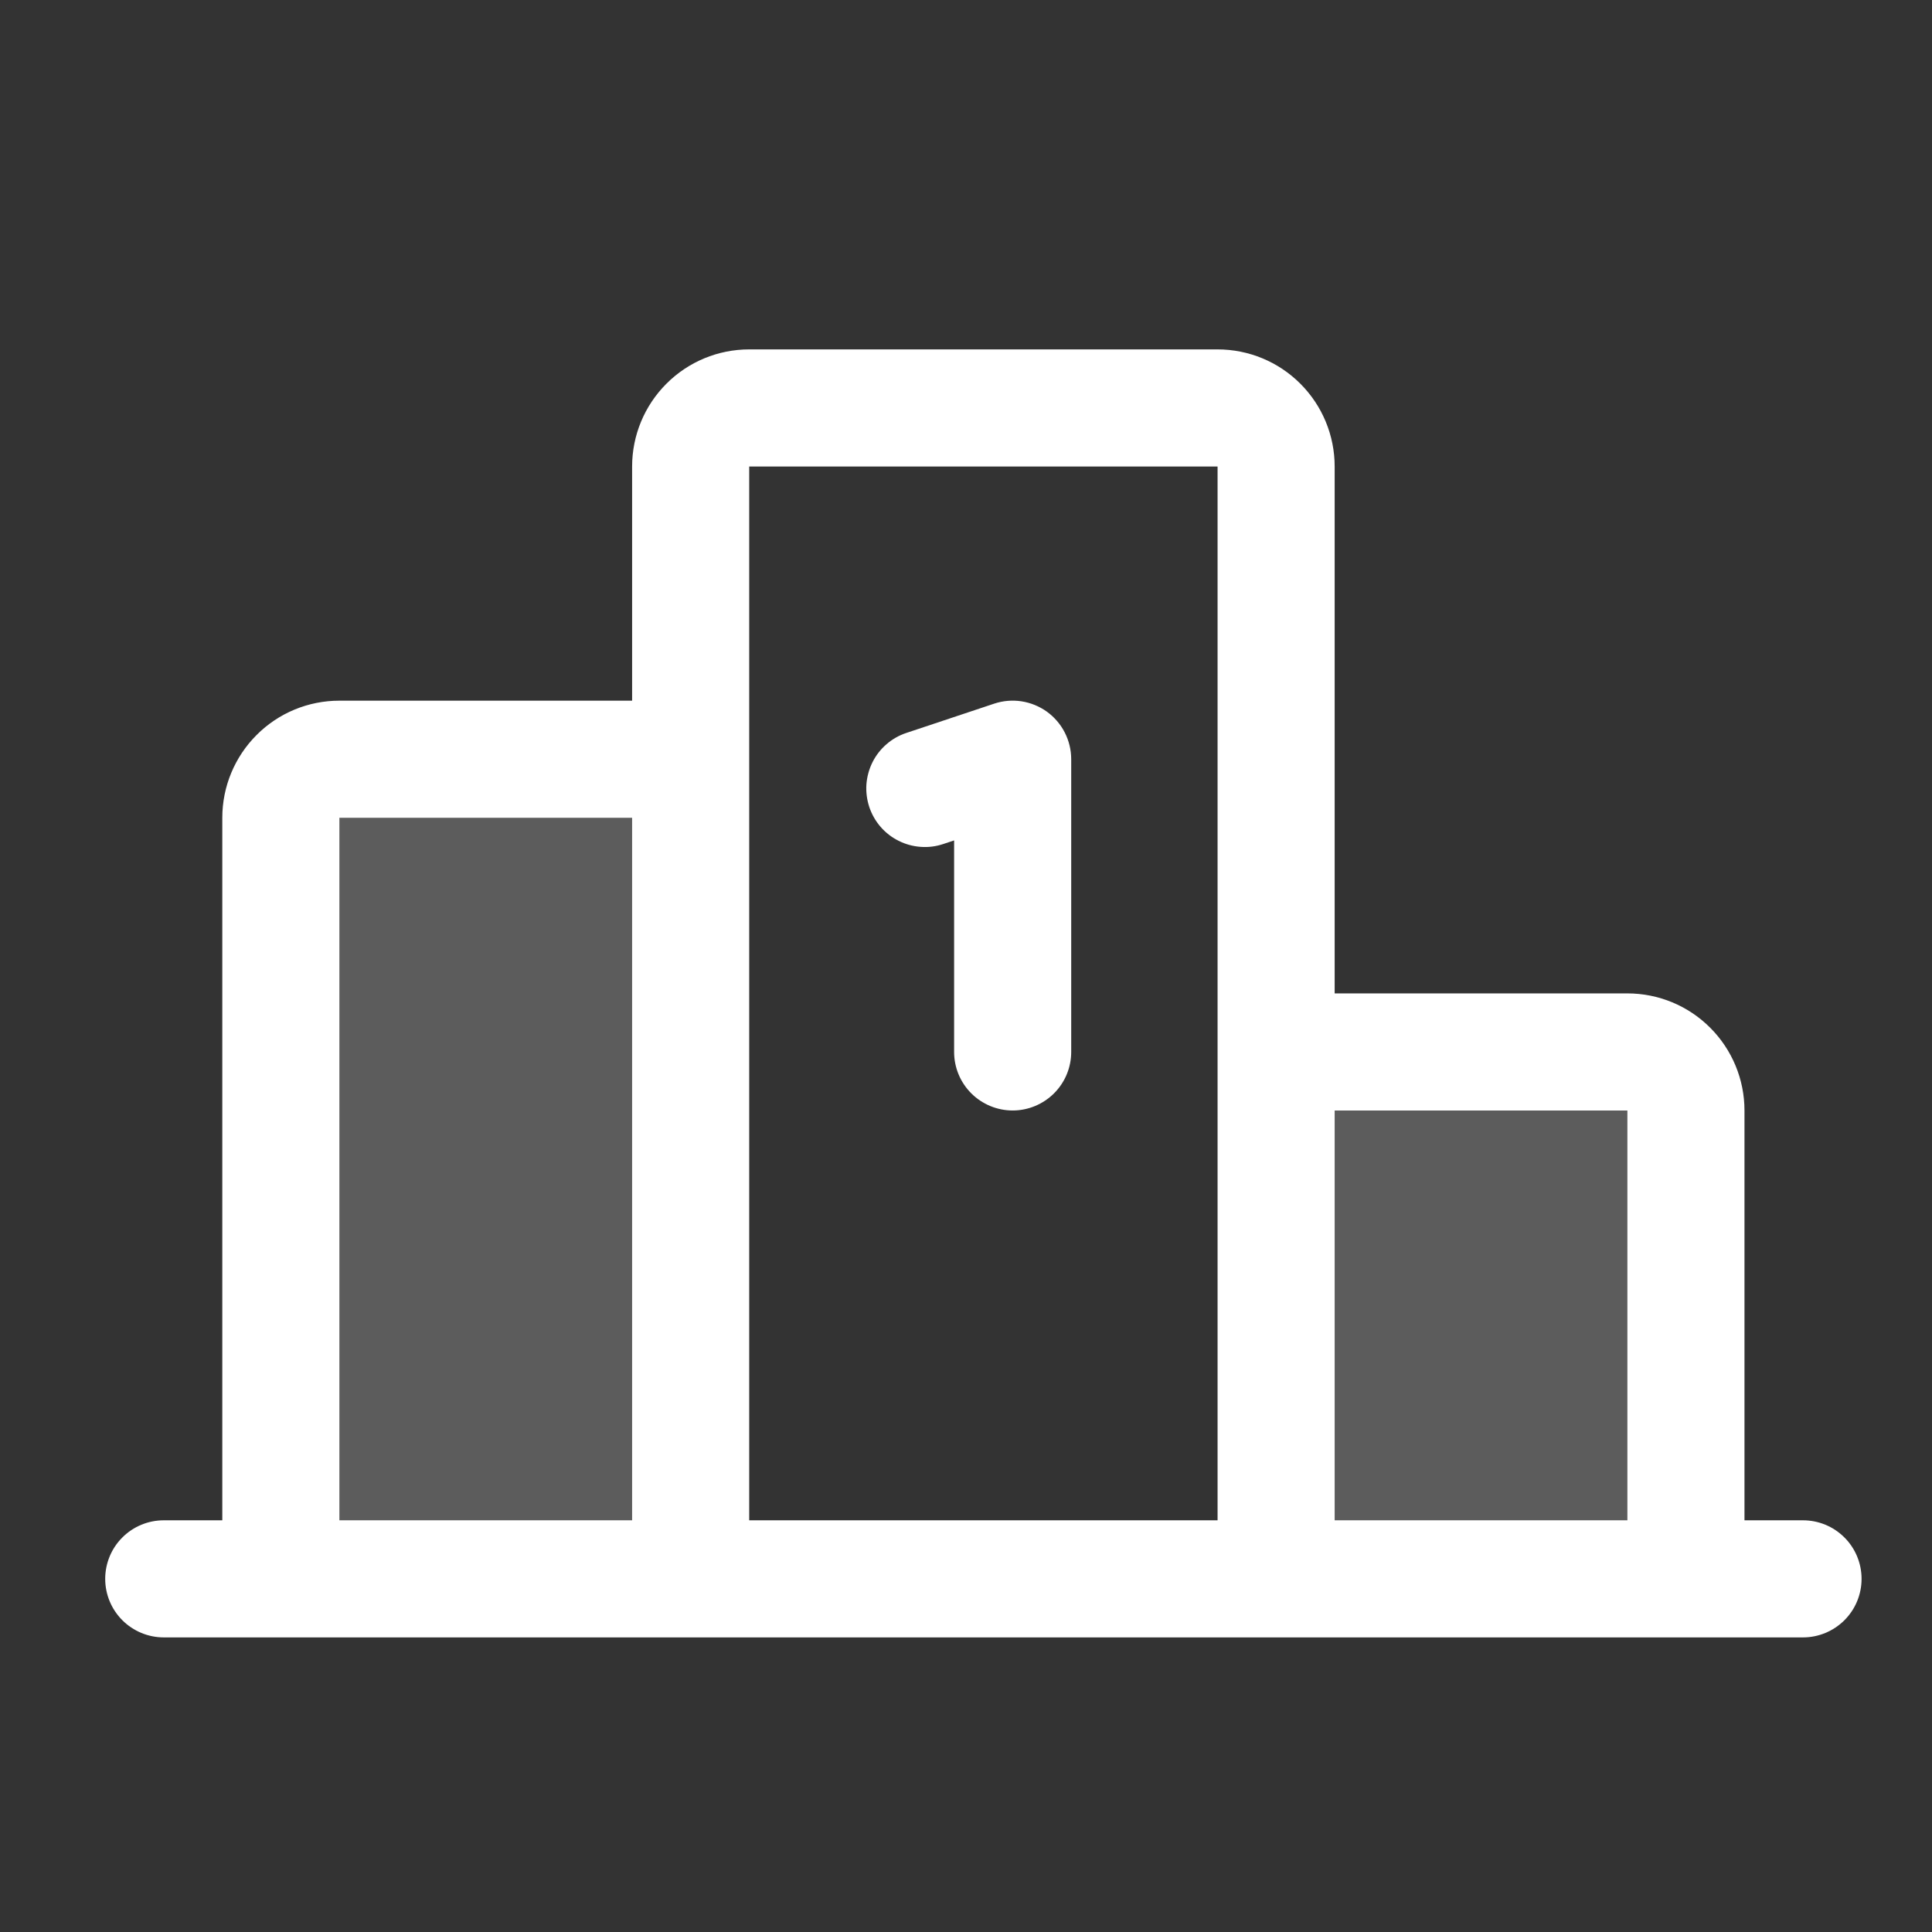
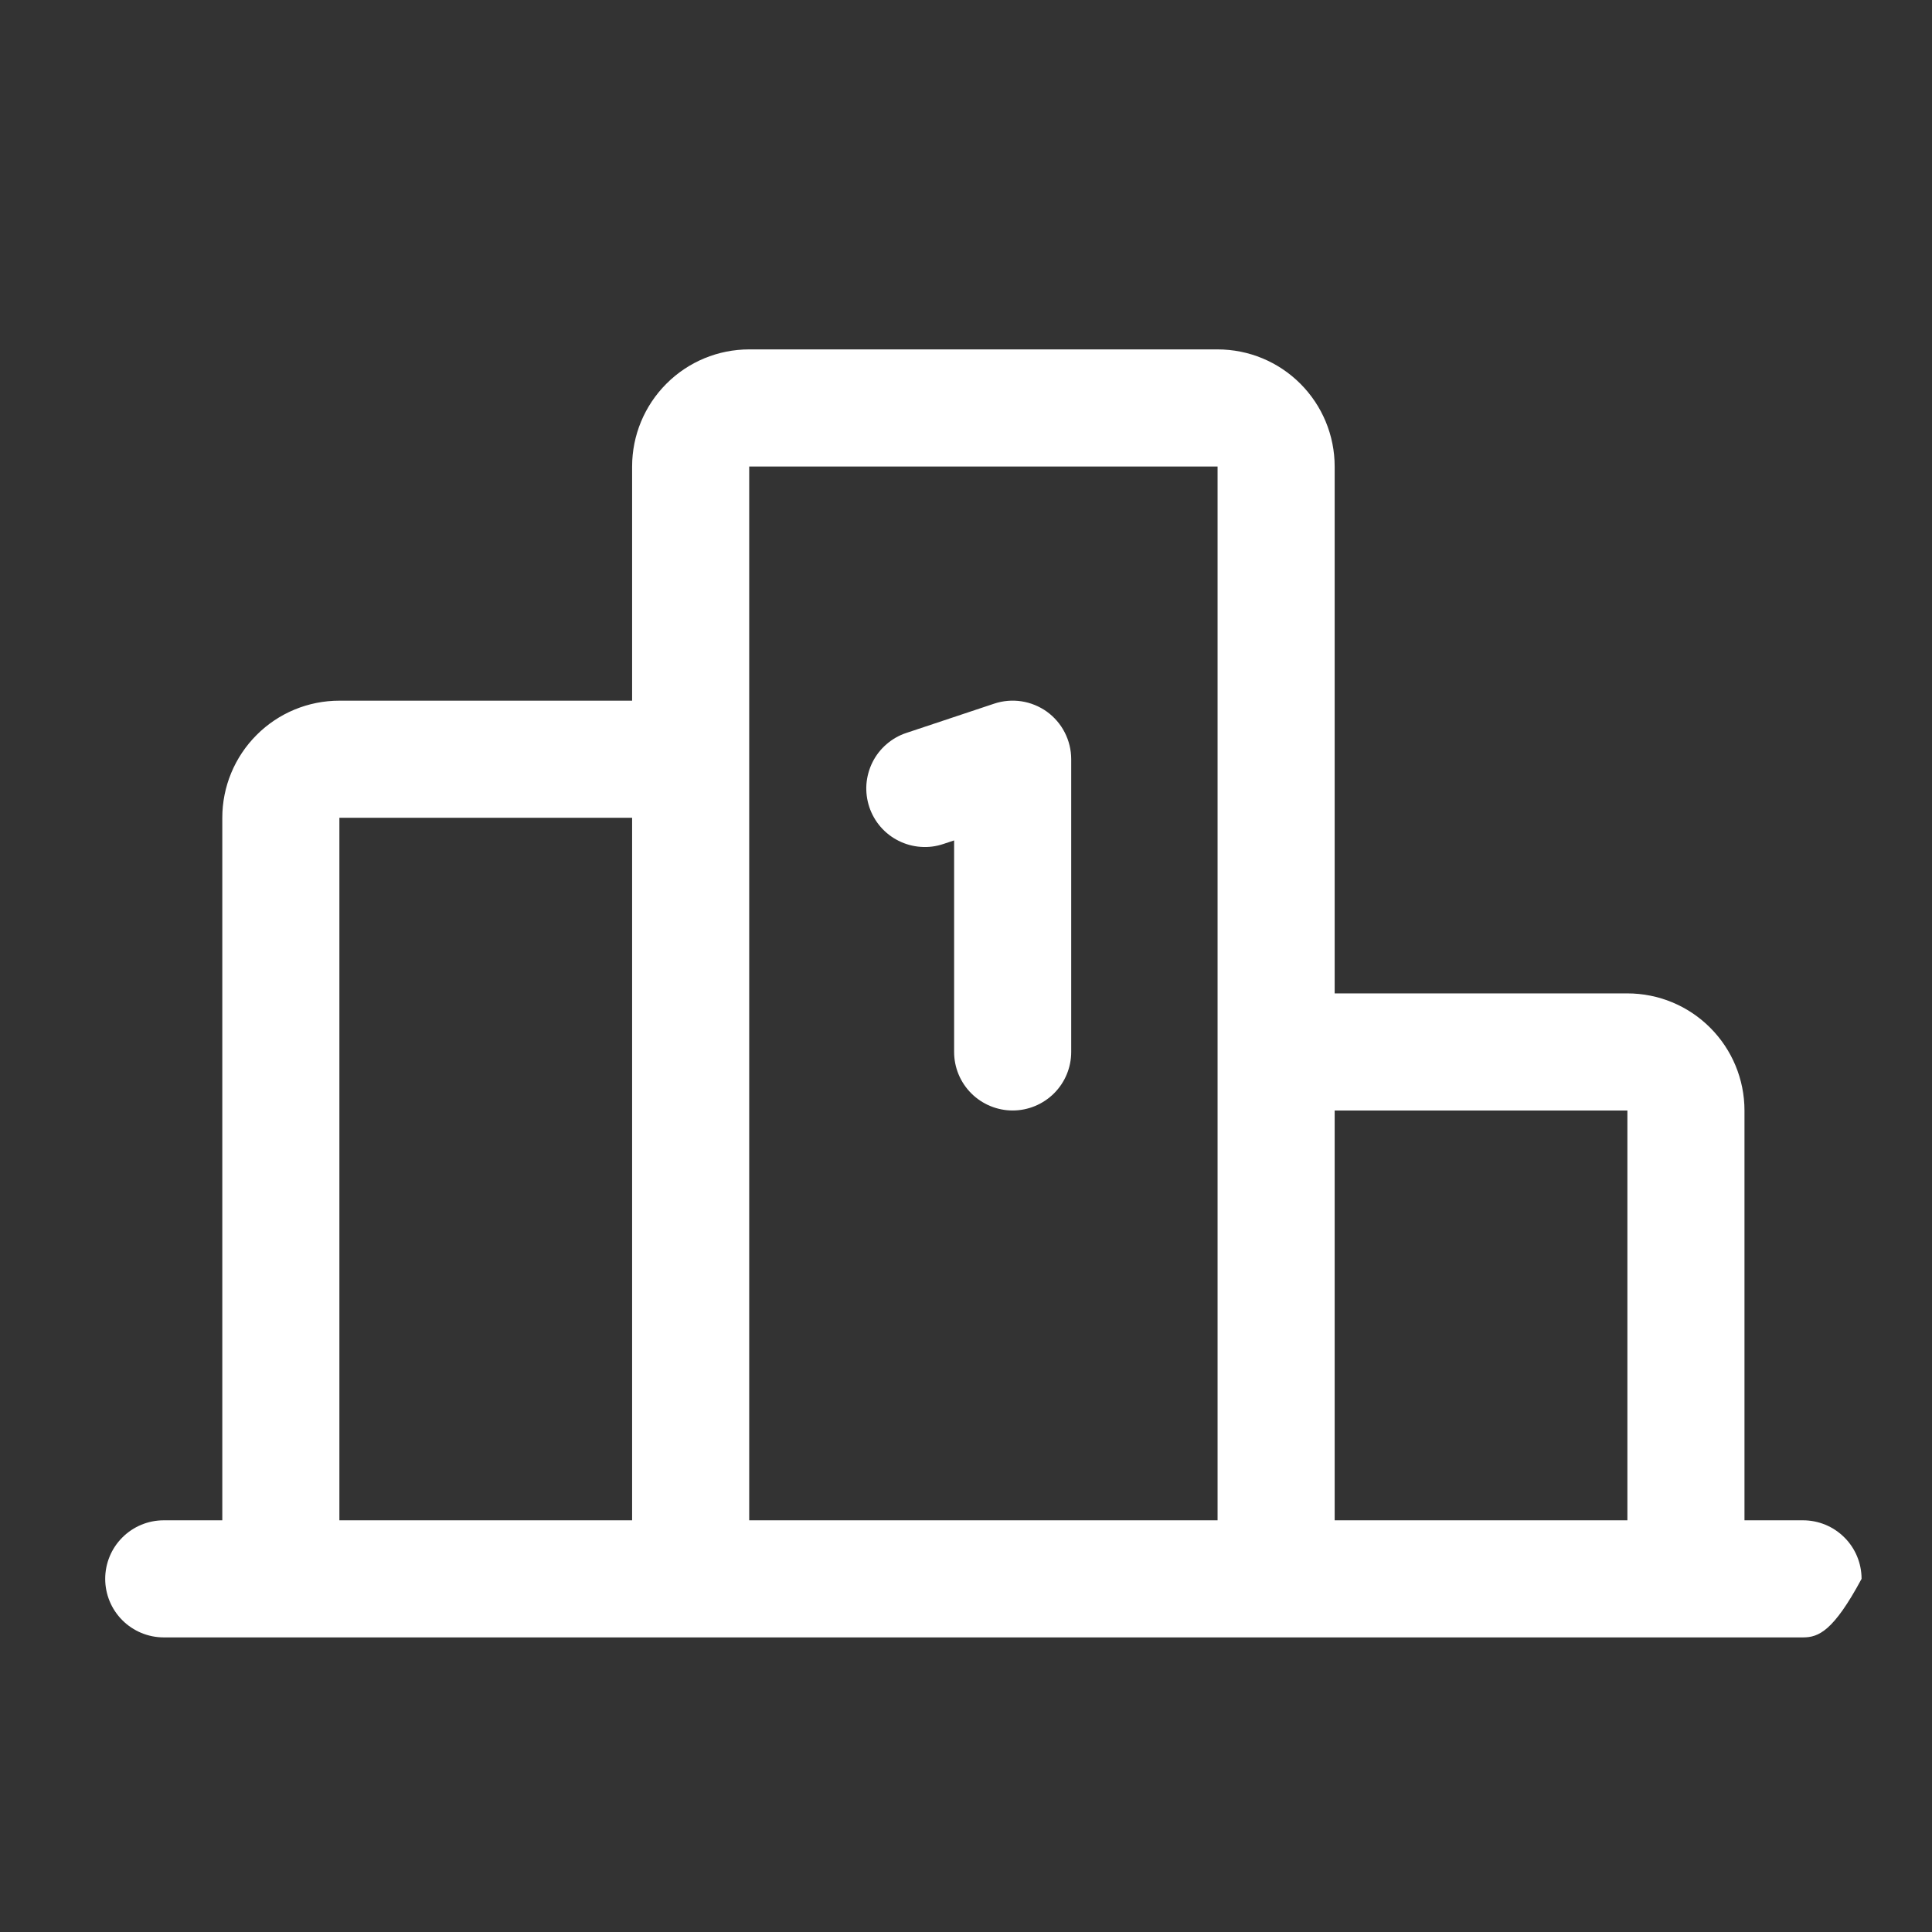
<svg xmlns="http://www.w3.org/2000/svg" width="33" height="33" viewBox="0 0 33 33" fill="none">
  <rect x="0" y="0" width="33" height="33" fill="#333333" stroke="none" />
-   <path opacity="0.2" d="M5.797 12.968H11.797V26.968H4.797V13.968C4.797 13.703 4.902 13.448 5.09 13.261C5.277 13.073 5.532 12.968 5.797 12.968ZM27.797 17.968H21.797V26.968H28.797V18.968C28.797 18.703 28.692 18.448 28.504 18.261C28.316 18.073 28.062 17.968 27.797 17.968Z" fill="white" />
-   <path d="M14.848 13.784C14.807 13.659 14.79 13.528 14.799 13.397C14.809 13.266 14.844 13.138 14.902 13.021C14.961 12.903 15.042 12.798 15.142 12.712C15.241 12.626 15.356 12.56 15.481 12.519L16.981 12.019C17.131 11.969 17.291 11.955 17.448 11.979C17.604 12.003 17.753 12.064 17.882 12.156C18.01 12.249 18.115 12.371 18.187 12.512C18.259 12.653 18.297 12.809 18.297 12.968V17.968C18.297 18.233 18.192 18.487 18.004 18.675C17.816 18.862 17.562 18.968 17.297 18.968C17.032 18.968 16.777 18.862 16.59 18.675C16.402 18.487 16.297 18.233 16.297 17.968V14.355L16.113 14.416C15.989 14.458 15.857 14.475 15.726 14.465C15.595 14.456 15.467 14.421 15.35 14.362C15.232 14.304 15.127 14.222 15.041 14.123C14.955 14.024 14.89 13.909 14.848 13.784ZM31.797 26.968C31.797 27.233 31.692 27.487 31.504 27.675C31.316 27.862 31.062 27.968 30.797 27.968H2.797C2.532 27.968 2.277 27.862 2.09 27.675C1.902 27.487 1.797 27.233 1.797 26.968C1.797 26.703 1.902 26.448 2.09 26.261C2.277 26.073 2.532 25.968 2.797 25.968H3.797V13.968C3.797 13.437 4.008 12.929 4.383 12.554C4.758 12.178 5.266 11.968 5.797 11.968H10.797V7.968C10.797 7.437 11.008 6.929 11.383 6.554C11.758 6.178 12.266 5.968 12.797 5.968H20.797C21.327 5.968 21.836 6.178 22.211 6.554C22.586 6.929 22.797 7.437 22.797 7.968V16.968H27.797C28.327 16.968 28.836 17.178 29.211 17.554C29.586 17.929 29.797 18.437 29.797 18.968V25.968H30.797C31.062 25.968 31.316 26.073 31.504 26.261C31.692 26.448 31.797 26.703 31.797 26.968ZM22.797 18.968V25.968H27.797V18.968H22.797ZM12.797 25.968H20.797V7.968H12.797V25.968ZM5.797 25.968H10.797V13.968H5.797V25.968Z" fill="white" />
+   <path d="M14.848 13.784C14.807 13.659 14.79 13.528 14.799 13.397C14.809 13.266 14.844 13.138 14.902 13.021C14.961 12.903 15.042 12.798 15.142 12.712C15.241 12.626 15.356 12.56 15.481 12.519L16.981 12.019C17.131 11.969 17.291 11.955 17.448 11.979C17.604 12.003 17.753 12.064 17.882 12.156C18.01 12.249 18.115 12.371 18.187 12.512C18.259 12.653 18.297 12.809 18.297 12.968V17.968C18.297 18.233 18.192 18.487 18.004 18.675C17.816 18.862 17.562 18.968 17.297 18.968C17.032 18.968 16.777 18.862 16.59 18.675C16.402 18.487 16.297 18.233 16.297 17.968V14.355L16.113 14.416C15.989 14.458 15.857 14.475 15.726 14.465C15.595 14.456 15.467 14.421 15.35 14.362C15.232 14.304 15.127 14.222 15.041 14.123C14.955 14.024 14.89 13.909 14.848 13.784ZM31.797 26.968C31.316 27.862 31.062 27.968 30.797 27.968H2.797C2.532 27.968 2.277 27.862 2.09 27.675C1.902 27.487 1.797 27.233 1.797 26.968C1.797 26.703 1.902 26.448 2.09 26.261C2.277 26.073 2.532 25.968 2.797 25.968H3.797V13.968C3.797 13.437 4.008 12.929 4.383 12.554C4.758 12.178 5.266 11.968 5.797 11.968H10.797V7.968C10.797 7.437 11.008 6.929 11.383 6.554C11.758 6.178 12.266 5.968 12.797 5.968H20.797C21.327 5.968 21.836 6.178 22.211 6.554C22.586 6.929 22.797 7.437 22.797 7.968V16.968H27.797C28.327 16.968 28.836 17.178 29.211 17.554C29.586 17.929 29.797 18.437 29.797 18.968V25.968H30.797C31.062 25.968 31.316 26.073 31.504 26.261C31.692 26.448 31.797 26.703 31.797 26.968ZM22.797 18.968V25.968H27.797V18.968H22.797ZM12.797 25.968H20.797V7.968H12.797V25.968ZM5.797 25.968H10.797V13.968H5.797V25.968Z" fill="white" />
</svg>